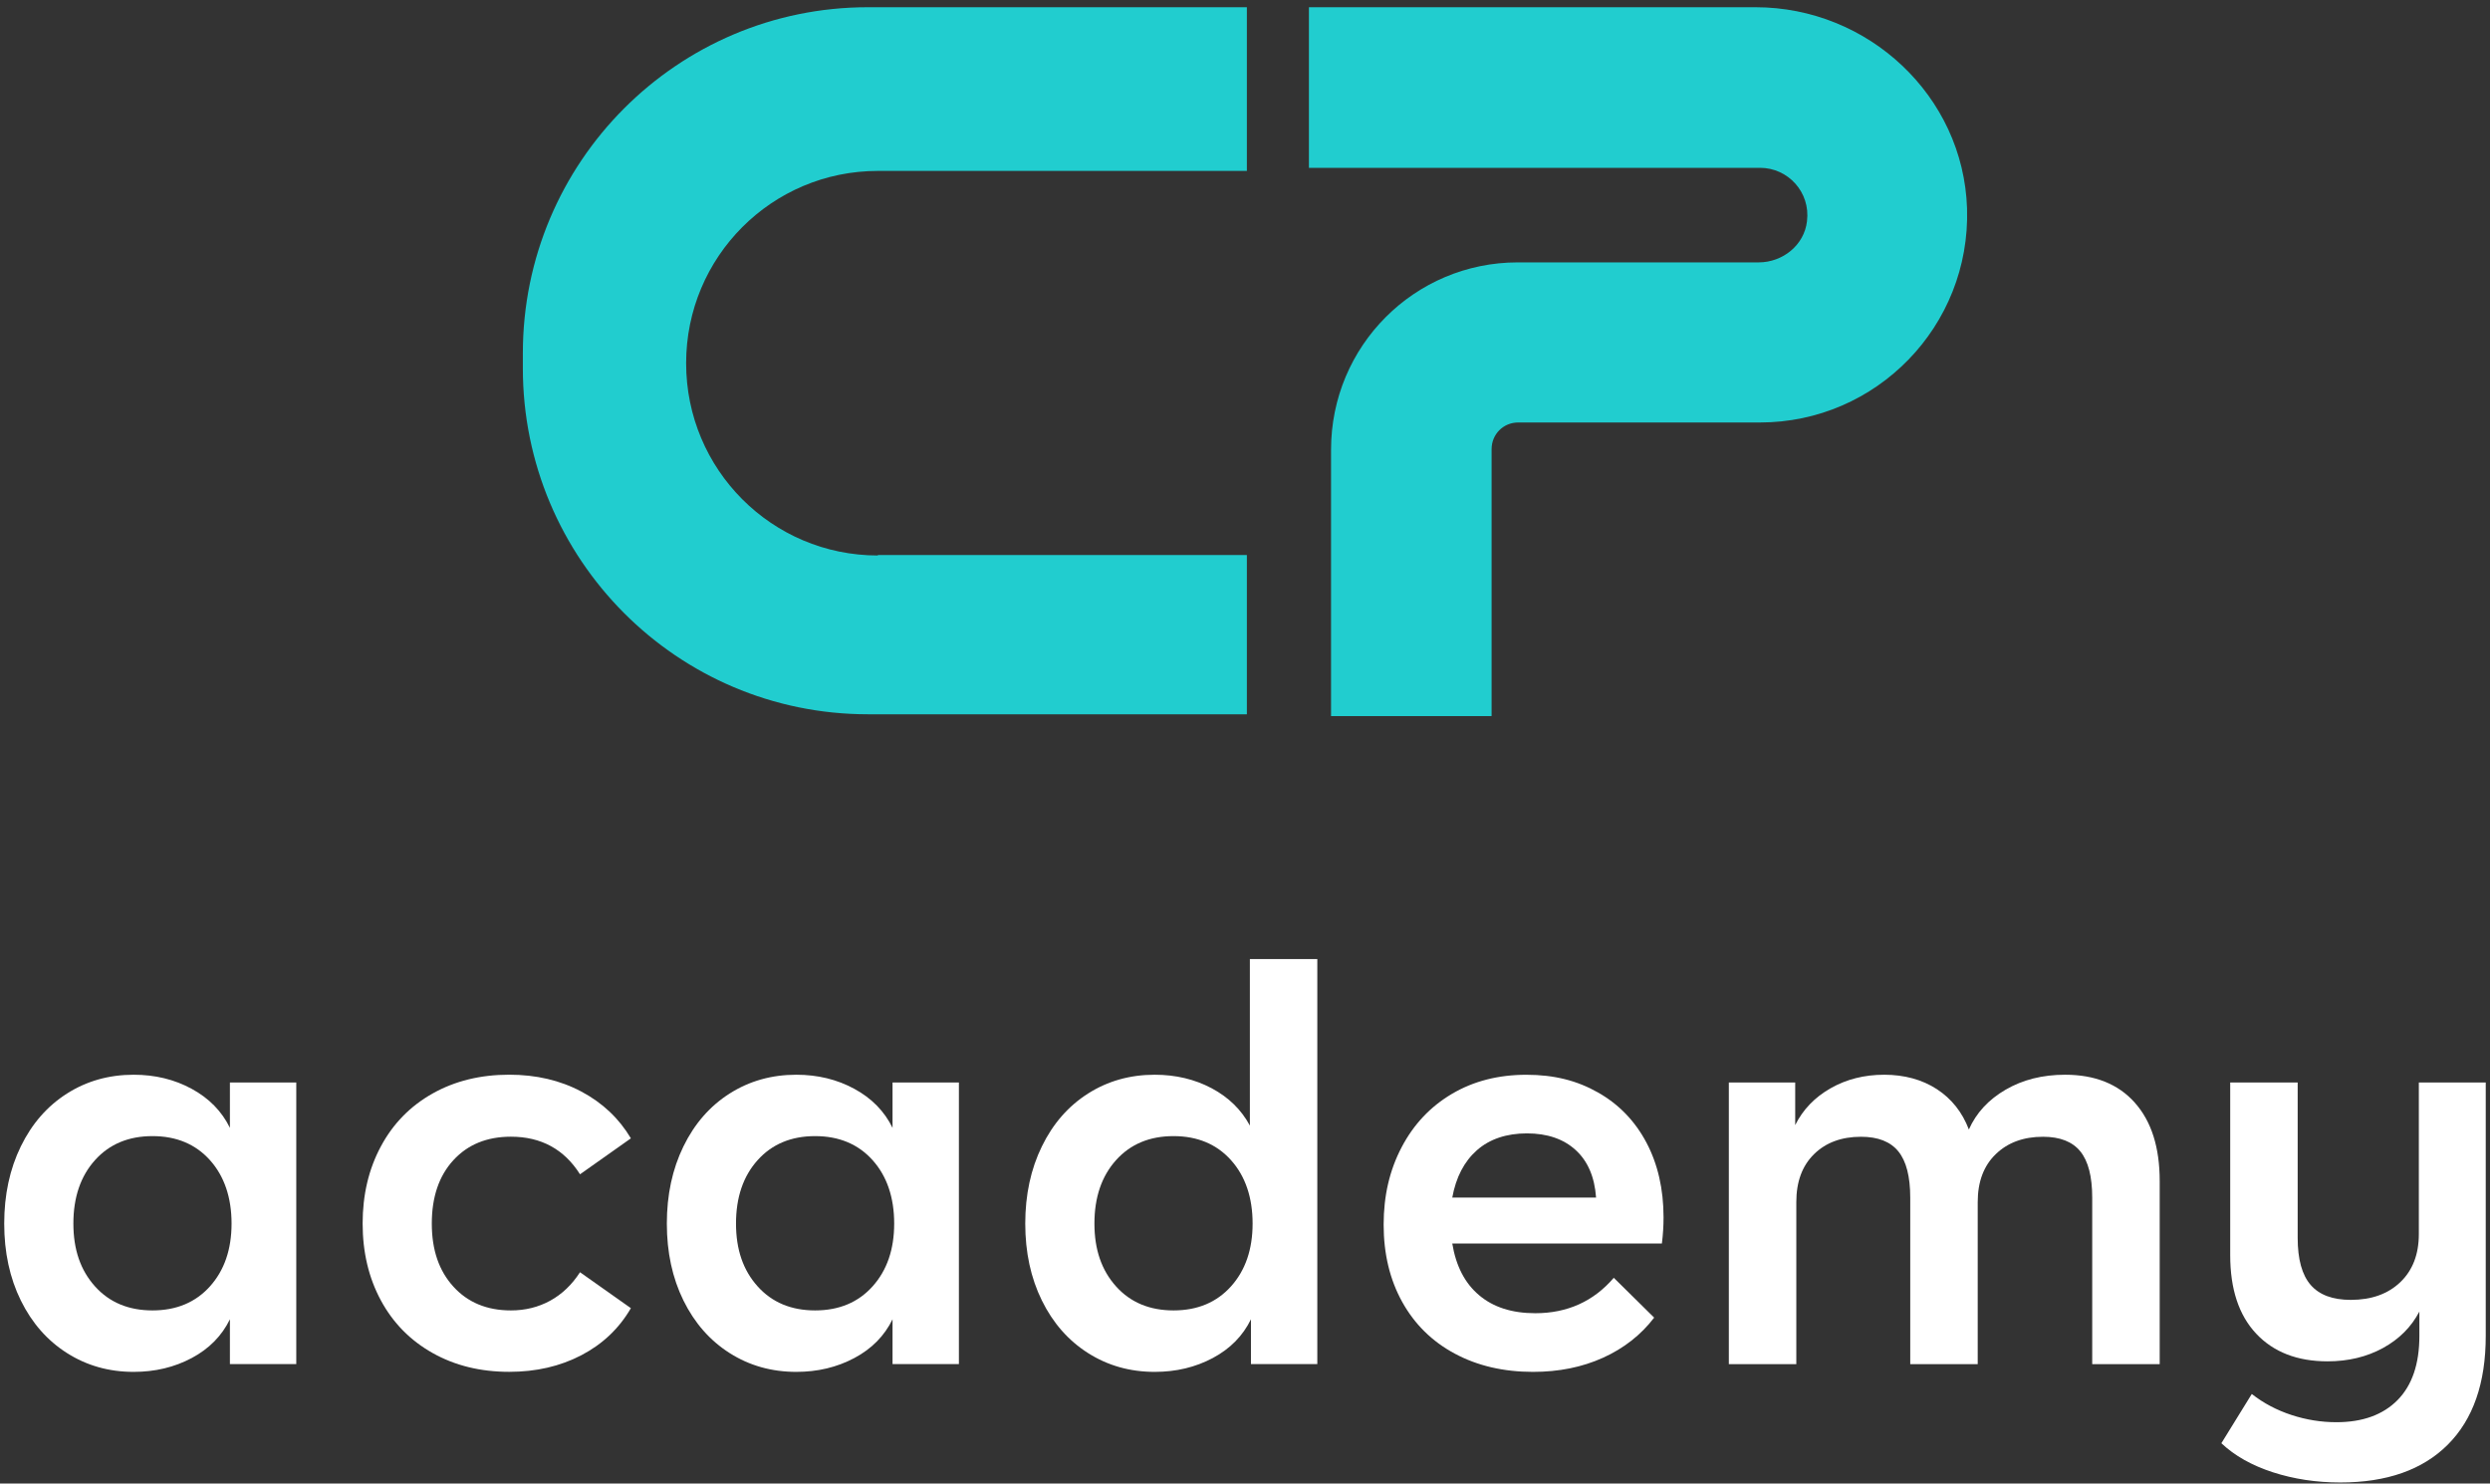
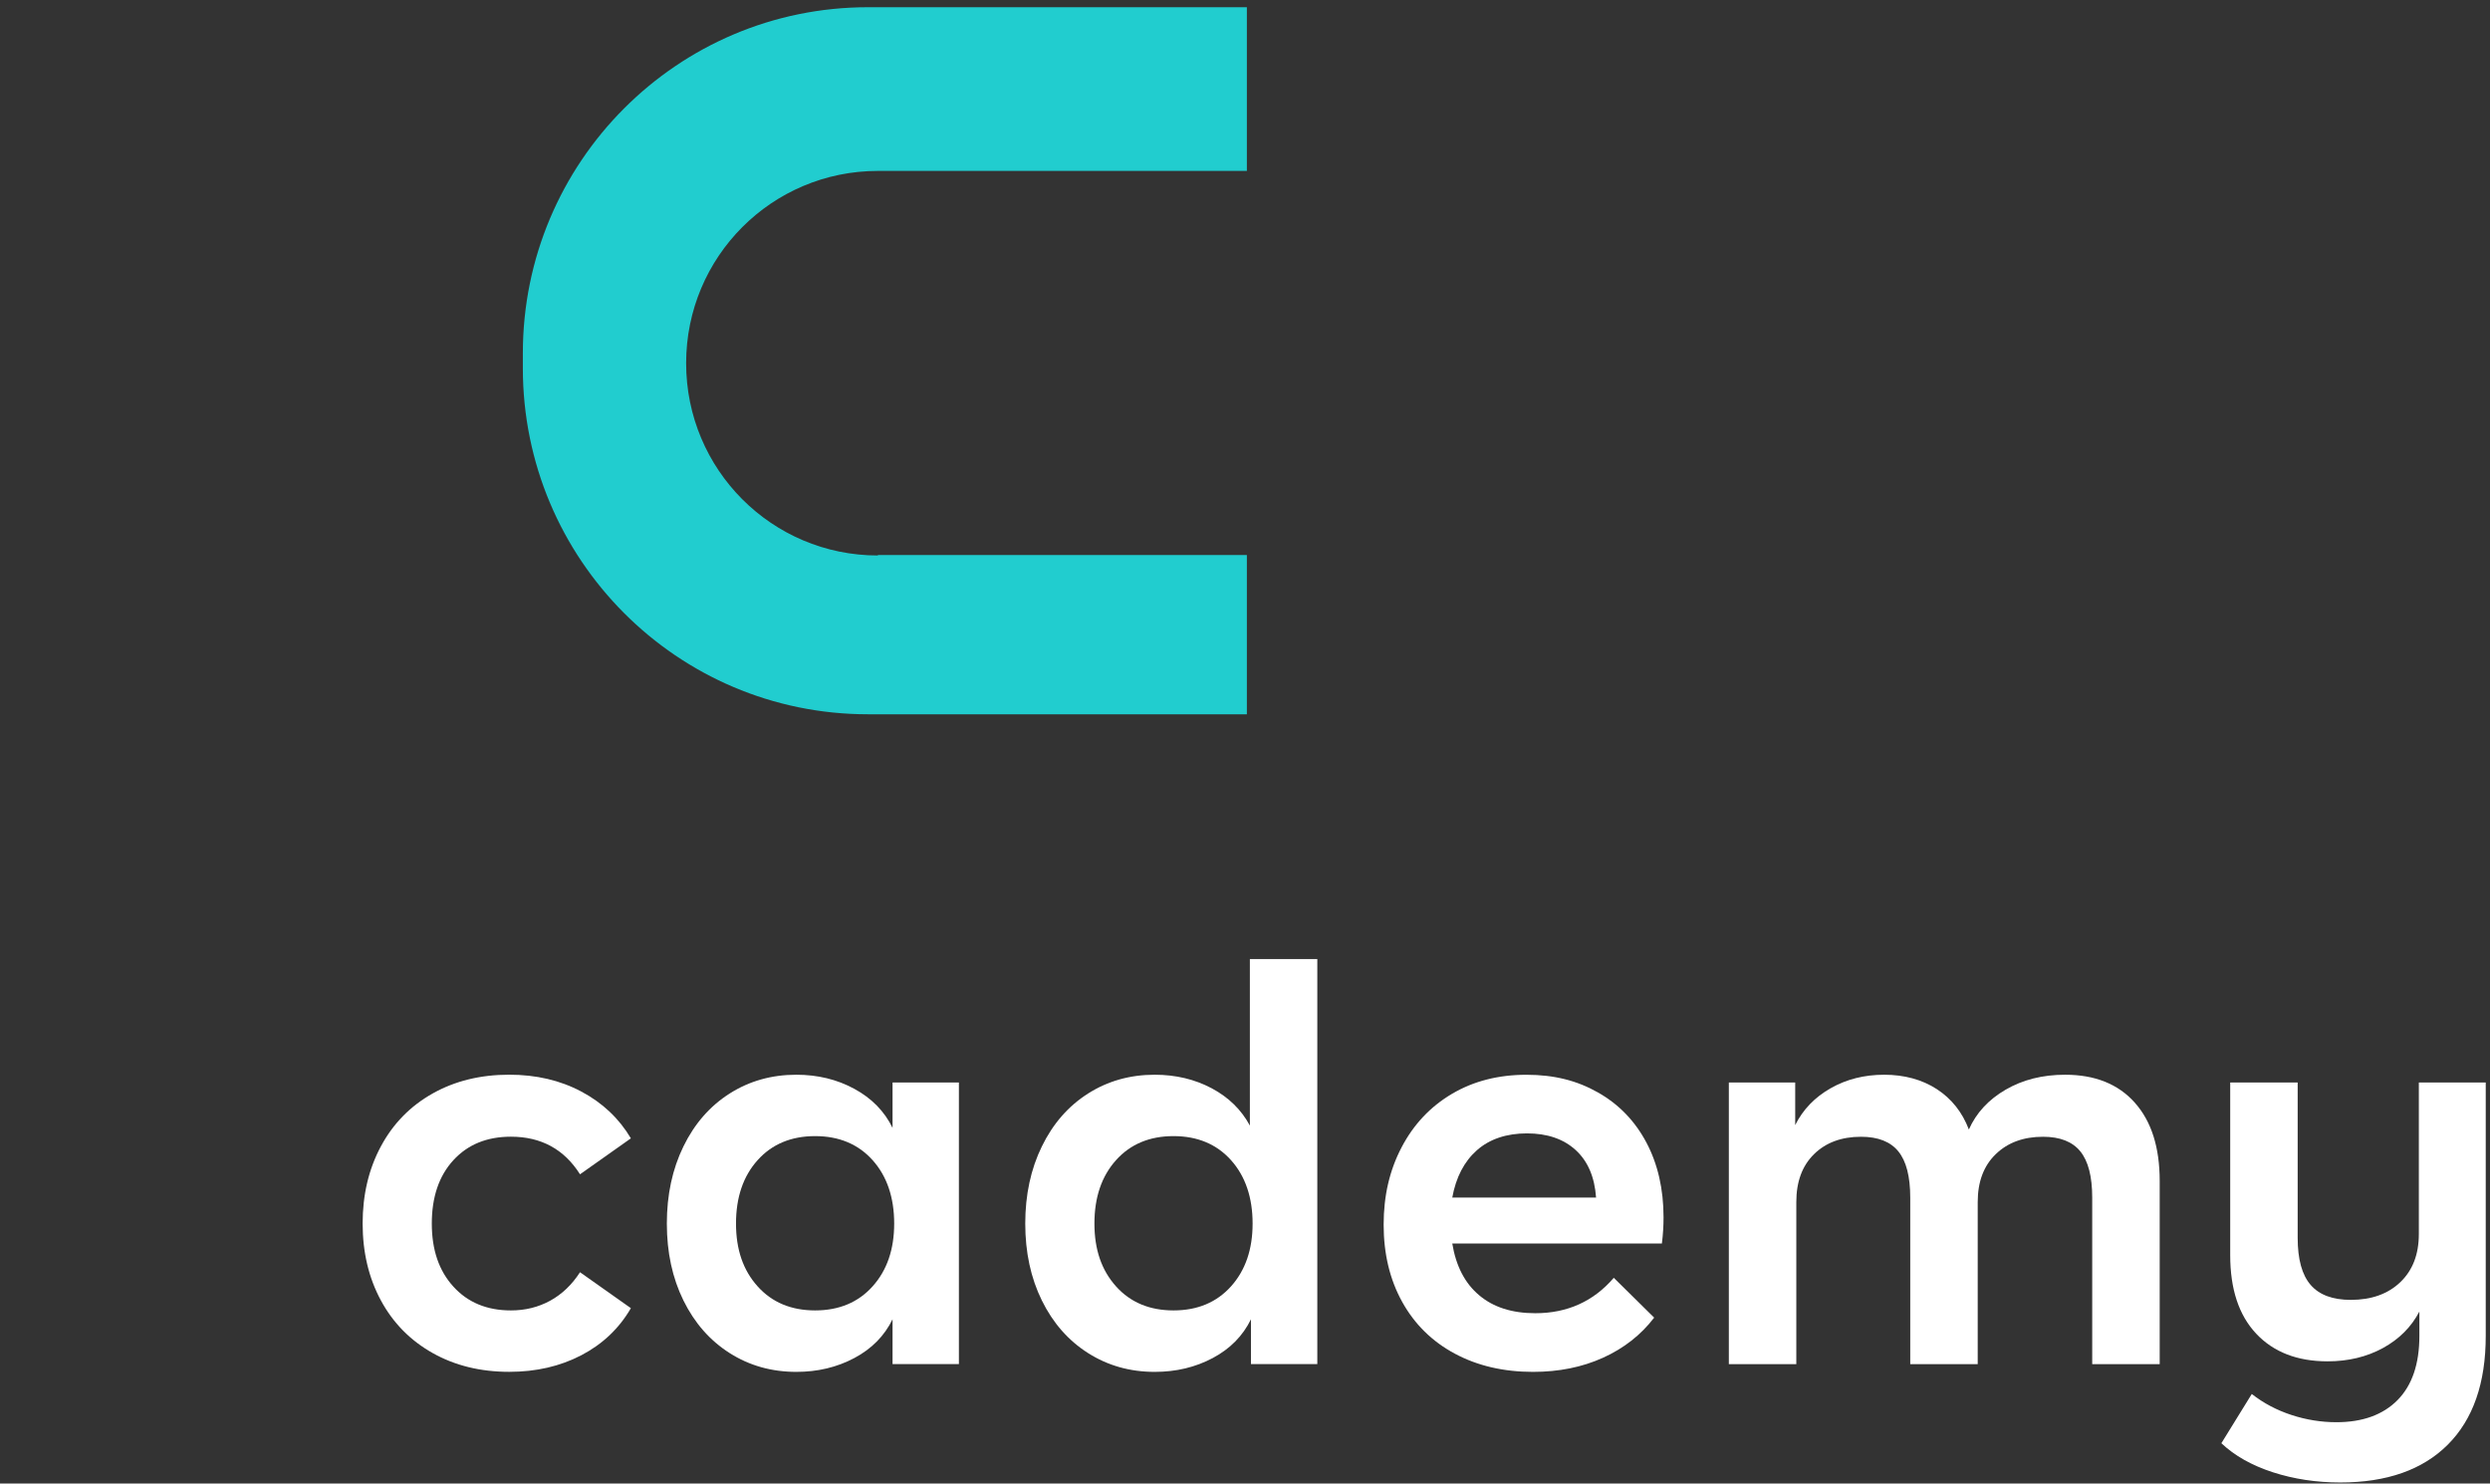
<svg xmlns="http://www.w3.org/2000/svg" width="287" height="171" viewBox="0 0 287 171" fill="none">
  <rect x="0" y="0" width="287" height="171" fill="#333333" stroke="none" />
  <g clip-path="url(#clip0_512_333)">
-     <path d="M171.873 82.538H153.418V51.827C153.418 39.885 163.035 30.243 174.946 30.243H202.71C205.468 30.243 207.962 28.263 208.276 25.497C208.691 22.16 206.09 19.344 202.868 19.344H150.868V0.833H202.339C215.335 0.833 226.31 11.053 226.724 24.032C227.139 37.59 216.271 48.697 202.86 48.697H174.989C173.274 48.697 171.923 50.055 171.923 51.77V82.531H171.873V82.538Z" fill="#21CDCF" />
    <path d="M101.182 64.027C88.965 64.027 79.084 54.121 79.084 41.864C79.084 29.607 88.965 19.701 101.182 19.701H143.716V0.833H100.039C78.098 0.833 60.264 18.665 60.264 40.721V42.443C60.264 64.449 78.048 82.331 100.039 82.331H143.716V63.977H101.182V64.027Z" fill="#21CDCF" />
-     <path d="M34.149 124.769V157.232H26.5V152.068C25.564 153.983 24.098 155.468 22.099 156.532C20.1 157.596 17.871 158.128 15.407 158.128C12.558 158.128 9.996 157.405 7.723 155.96C5.449 154.515 3.677 152.493 2.4 149.9C1.124 147.307 0.486 144.35 0.486 141.034C0.486 137.718 1.124 134.752 2.4 132.137C3.677 129.521 5.449 127.491 7.723 126.046C9.996 124.601 12.558 123.878 15.407 123.878C17.871 123.878 20.105 124.419 22.099 125.505C24.098 126.591 25.564 128.089 26.5 130V124.769H34.149ZM24.204 148.268C25.861 146.42 26.69 144.008 26.69 141.029C26.69 138.05 25.861 135.577 24.204 133.728C22.547 131.88 20.335 130.953 17.574 130.953C14.813 130.953 12.602 131.88 10.944 133.728C9.287 135.577 8.458 138.01 8.458 141.029C8.458 144.048 9.287 146.42 10.944 148.268C12.602 150.117 14.813 151.044 17.574 151.044C20.335 151.044 22.547 150.117 24.204 148.268Z" fill="white" />
    <path d="M49.863 155.955C47.293 154.51 45.303 152.489 43.903 149.895C42.502 147.302 41.798 144.345 41.798 141.029C41.798 137.713 42.498 134.748 43.903 132.132C45.303 129.517 47.293 127.486 49.863 126.041C52.434 124.596 55.376 123.874 58.691 123.874C61.793 123.874 64.568 124.521 67.01 125.82C69.451 127.119 71.353 128.914 72.717 131.21L66.854 135.355C65.024 132.465 62.37 131.02 58.886 131.02C56.121 131.02 53.914 131.924 52.257 133.728C50.599 135.537 49.77 137.971 49.77 141.029C49.77 144.088 50.599 146.473 52.257 148.3C53.914 150.126 56.125 151.044 58.886 151.044C60.544 151.044 62.05 150.671 63.411 149.926C64.772 149.182 65.919 148.087 66.854 146.642L72.717 150.786C71.357 153.127 69.456 154.931 67.01 156.208C64.563 157.485 61.793 158.123 58.691 158.123C55.376 158.123 52.434 157.401 49.863 155.955Z" fill="white" />
    <path d="M110.524 124.769V157.232H102.875V152.068C101.94 153.983 100.473 155.468 98.474 156.532C96.475 157.596 94.246 158.128 91.782 158.128C88.933 158.128 86.371 157.405 84.098 155.96C81.824 154.515 80.052 152.493 78.775 149.9C77.499 147.307 76.861 144.35 76.861 141.034C76.861 137.718 77.499 134.752 78.775 132.137C80.052 129.521 81.824 127.491 84.098 126.046C86.371 124.601 88.933 123.878 91.782 123.878C94.246 123.878 96.48 124.419 98.474 125.505C100.473 126.591 101.94 128.089 102.875 130V124.769H110.524ZM100.579 148.268C102.236 146.42 103.065 144.008 103.065 141.029C103.065 138.05 102.236 135.577 100.579 133.728C98.922 131.88 96.71 130.953 93.949 130.953C91.188 130.953 88.977 131.88 87.32 133.728C85.662 135.577 84.833 138.01 84.833 141.029C84.833 144.048 85.662 146.42 87.32 148.268C88.977 150.117 91.188 151.044 93.949 151.044C96.71 151.044 98.922 150.117 100.579 148.268Z" fill="white" />
    <path d="M151.835 110.548V157.232H144.186V152.068C143.251 153.983 141.784 155.468 139.786 156.532C137.787 157.596 135.558 158.128 133.094 158.128C130.244 158.128 127.683 157.405 125.409 155.96C123.136 154.515 121.363 152.493 120.087 149.9C118.811 147.307 118.172 144.35 118.172 141.034C118.172 137.718 118.811 134.752 120.087 132.137C121.363 129.521 123.136 127.491 125.409 126.046C127.683 124.601 130.244 123.878 133.094 123.878C135.518 123.878 137.703 124.401 139.661 125.438C141.616 126.48 143.083 127.916 144.062 129.743V110.548H151.84H151.835ZM141.891 148.269C143.548 146.42 144.377 144.008 144.377 141.029C144.377 138.05 143.548 135.577 141.891 133.728C140.233 131.88 138.022 130.953 135.261 130.953C132.5 130.953 130.288 131.88 128.631 133.728C126.974 135.577 126.145 138.01 126.145 141.029C126.145 144.048 126.974 146.42 128.631 148.269C130.288 150.117 132.5 151.044 135.261 151.044C138.022 151.044 140.233 150.117 141.891 148.269Z" fill="white" />
    <path d="M191.552 143.33H167.39C167.816 145.923 168.844 147.914 170.484 149.292C172.119 150.676 174.277 151.367 176.954 151.367C180.65 151.367 183.668 150.006 186.008 147.284L190.661 151.877C189.132 153.876 187.164 155.414 184.763 156.501C182.361 157.587 179.671 158.128 176.697 158.128C173.298 158.128 170.289 157.427 167.674 156.022C165.059 154.621 163.043 152.631 161.616 150.059C160.193 147.488 159.48 144.523 159.48 141.162C159.48 137.802 160.171 134.872 161.554 132.234C162.937 129.597 164.869 127.548 167.355 126.081C169.841 124.614 172.7 123.882 175.93 123.882C179.161 123.882 181.784 124.561 184.186 125.922C186.588 127.282 188.445 129.206 189.766 131.693C191.082 134.18 191.742 137.062 191.742 140.333C191.742 141.313 191.68 142.31 191.552 143.33ZM170.227 132.584C168.76 133.883 167.816 135.701 167.39 138.037H183.965C183.796 135.656 183.008 133.83 181.607 132.553C180.207 131.277 178.332 130.638 175.997 130.638C173.661 130.638 171.694 131.285 170.227 132.584Z" fill="white" />
    <path d="M246.061 127.101C247.976 129.246 248.929 132.256 248.929 136.126V157.237H241.151V138.041C241.151 135.617 240.695 133.843 239.782 132.717C238.869 131.591 237.433 131.028 235.479 131.028C233.227 131.028 231.41 131.698 230.028 133.037C228.645 134.375 227.954 136.215 227.954 138.551V157.237H220.176V138.041C220.176 135.617 219.72 133.843 218.807 132.717C217.894 131.591 216.458 131.028 214.504 131.028C212.252 131.028 210.444 131.698 209.084 133.037C207.723 134.375 207.045 136.215 207.045 138.551V157.237H199.268V124.769H206.917V129.681C207.807 127.894 209.168 126.48 210.998 125.438C212.824 124.397 214.889 123.878 217.18 123.878C219.471 123.878 221.537 124.432 223.238 125.536C224.936 126.64 226.172 128.191 226.934 130.191C227.785 128.275 229.199 126.746 231.175 125.598C233.152 124.45 235.434 123.878 238.027 123.878C241.47 123.878 244.147 124.951 246.061 127.096V127.101Z" fill="white" />
    <path d="M286.509 124.769V153.978C286.509 159.422 285.051 163.598 282.143 166.51C279.232 169.423 275.097 170.877 269.744 170.877C266.978 170.877 264.39 170.482 261.966 169.698C259.542 168.909 257.566 167.796 256.037 166.351L259.542 160.677C260.903 161.741 262.431 162.547 264.133 163.101C265.831 163.656 267.554 163.93 269.296 163.93C272.314 163.93 274.663 163.079 276.342 161.381C278.022 159.679 278.86 157.214 278.86 153.983V151.177C277.925 152.963 276.52 154.364 274.654 155.384C272.784 156.403 270.657 156.913 268.277 156.913C264.789 156.913 262.05 155.849 260.052 153.726C258.053 151.602 257.056 148.583 257.056 144.669V124.769H264.833V142.687C264.833 145.152 265.334 146.961 266.331 148.109C267.328 149.257 268.871 149.829 270.954 149.829C273.333 149.829 275.234 149.151 276.661 147.79C278.084 146.429 278.798 144.58 278.798 142.24V124.769H286.513H286.509Z" fill="white" />
  </g>
  <defs>
    <clipPath id="clip0_512_333">
      <rect width="286.027" height="170.044" fill="white" transform="translate(0.486 0.833)" />
    </clipPath>
  </defs>
</svg>